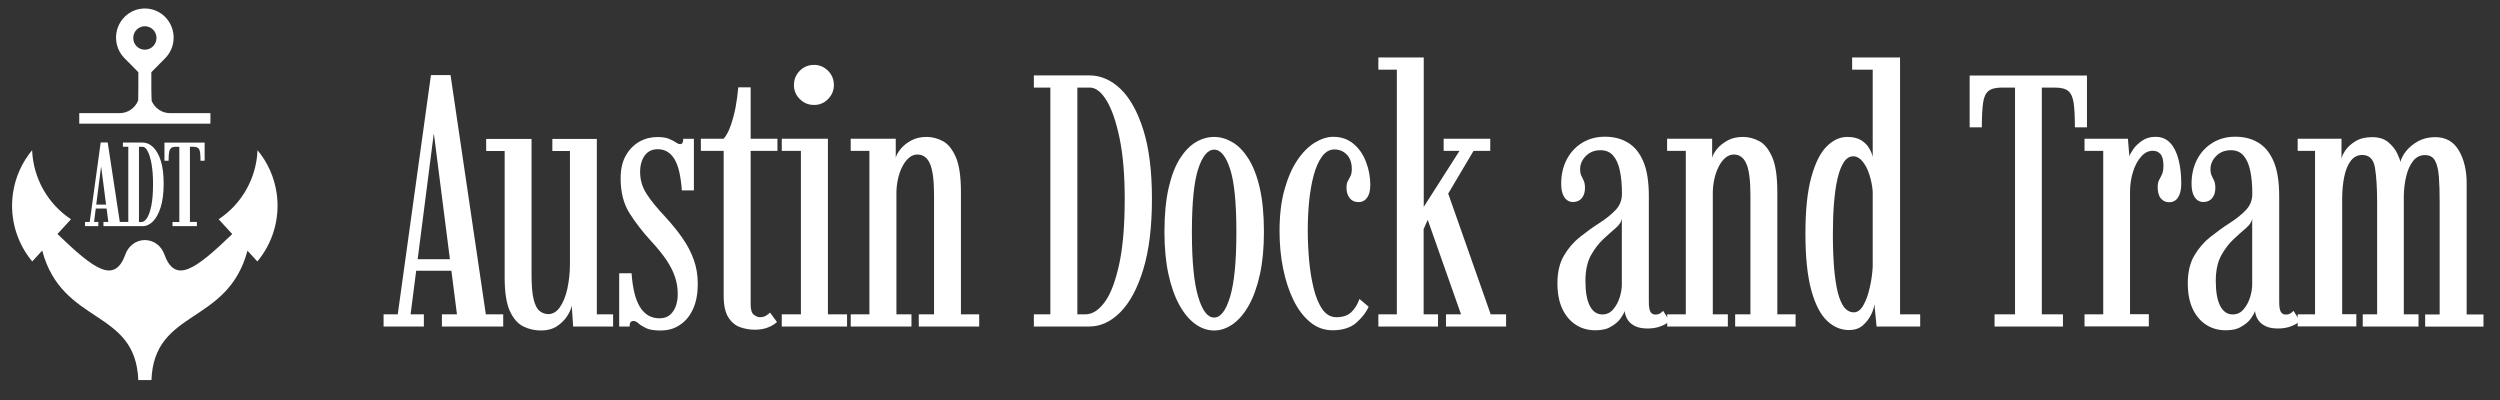
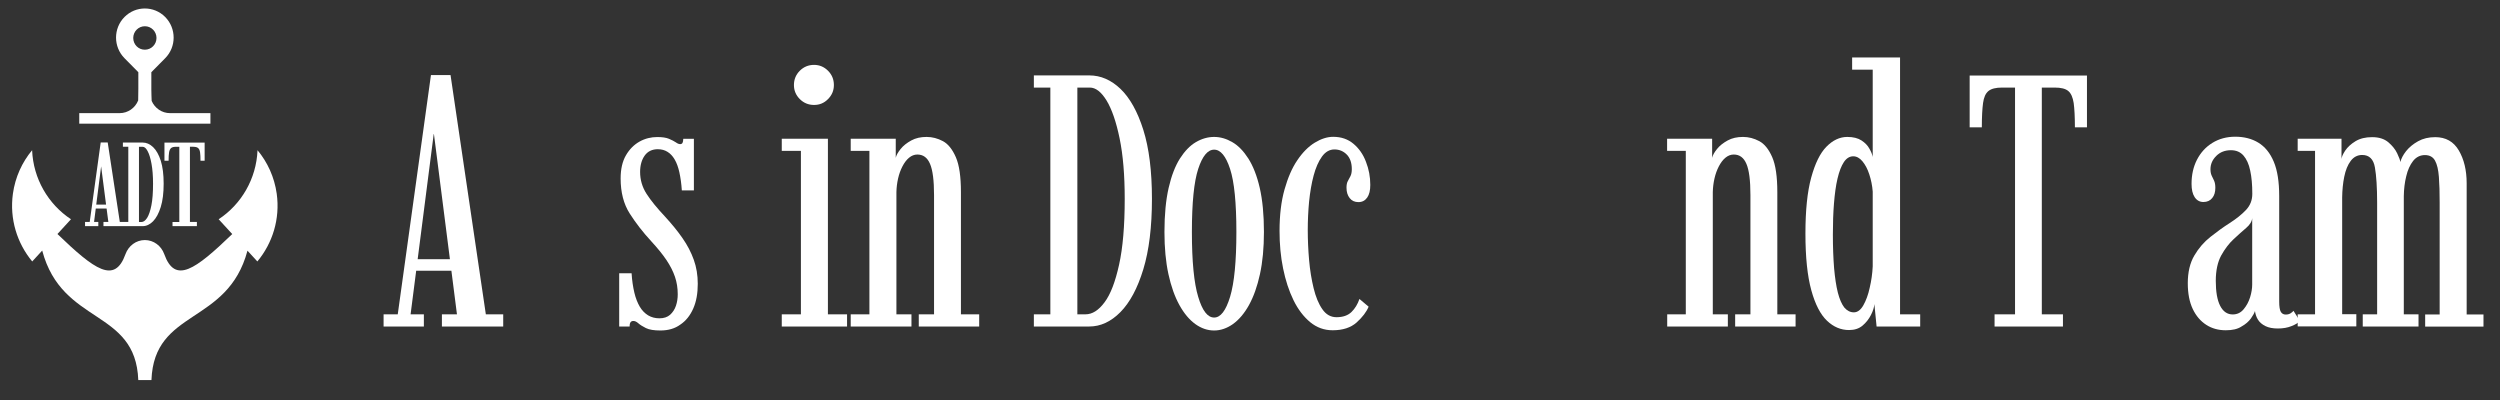
<svg xmlns="http://www.w3.org/2000/svg" width="100%" height="100%" viewBox="0 0 1500 240" version="1.1" xml:space="preserve" style="fill-rule:evenodd;clip-rule:evenodd;stroke-linejoin:round;stroke-miterlimit:2;">
  <rect x="0" y="0" width="1500" height="240" fill="#333333" stroke="none" />
  <g transform="matrix(1,0,0,1,500,0)">
    <g transform="matrix(3.185,0,0,3.185,-881.498,-679.67)">
      <path d="M134.71,236.69L159.42,236.69L159.42,234.71L151.81,234.71C150.26,234.71 148.93,233.76 148.35,232.4C148.32,230.74 148.3,232.01 148.29,230.29L148.29,227L150.9,224.36C153.02,222.22 153.02,218.75 150.9,216.6C148.78,214.46 145.35,214.46 143.23,216.6C141.11,218.74 141.11,222.21 143.23,224.36L145.84,227L145.84,230.12C145.83,230.86 145.82,231.6 145.81,232.32C145.25,233.72 143.9,234.71 142.32,234.71L134.71,234.71L134.71,236.69ZM144.88,220.55C144.88,219.33 145.86,218.34 147.07,218.34C148.28,218.34 149.26,219.33 149.26,220.55C149.26,221.77 148.28,222.76 147.07,222.76C145.86,222.77 144.88,221.78 144.88,220.55Z" style="fill:white;fill-rule:nonzero;" />
      <path d="M171.91,249.89C171.47,246.75 170.17,243.95 168.29,241.69L168.29,241.75C168.06,247.07 165.26,251.88 160.97,254.7L163.53,257.49C156.53,264.23 152.76,266.95 150.72,261.27C150.16,259.7 148.72,258.62 147.07,258.62C145.42,258.62 143.99,259.7 143.42,261.27C141.38,266.96 137.61,264.23 130.6,257.48L133.15,254.7C128.85,251.86 126.04,247.04 125.83,241.69C123.95,243.95 122.65,246.75 122.21,249.89C121.55,254.66 123.01,259.23 125.85,262.65L127.73,260.6C131.49,274.73 145.33,271.5 145.83,285L148.31,285C148.81,271.51 162.63,274.72 166.4,260.62L168.26,262.65C171.11,259.23 172.57,254.66 171.91,249.89Z" style="fill:white;fill-rule:nonzero;" />
      <path d="M139.27,255.21L139.27,256L146.65,256C147.35,256 148.01,255.7 148.61,255.09C149.21,254.48 149.69,253.59 150.06,252.4C150.43,251.22 150.61,249.75 150.61,248C150.61,246.27 150.43,244.83 150.07,243.69C149.71,242.55 149.22,241.69 148.62,241.11C148.02,240.54 147.36,240.25 146.65,240.25L142.93,240.25L142.93,241.04L143.95,241.04L143.95,255.21L142.35,255.21L140.07,240.23L138.75,240.23L136.68,255.21L135.8,255.21L135.8,256L138.3,256L138.3,255.21L137.5,255.21L137.82,252.68L139.86,252.68L140.19,255.21L139.27,255.21ZM145.96,241.05L146.66,241.05C146.99,241.05 147.3,241.32 147.59,241.87C147.89,242.42 148.13,243.21 148.32,244.25C148.51,245.29 148.61,246.54 148.61,248.01C148.61,249.66 148.51,251.02 148.3,252.08C148.09,253.14 147.82,253.93 147.49,254.45C147.16,254.96 146.8,255.22 146.43,255.22L145.96,255.22L145.96,241.05ZM137.91,251.94L138.83,244.74L139.76,251.94L137.91,251.94Z" style="fill:white;fill-rule:nonzero;" />
      <path d="M156.2,241.05C156.61,241.05 156.91,241.13 157.1,241.29C157.29,241.45 157.42,241.72 157.47,242.11C157.53,242.49 157.55,243.02 157.55,243.68L158.33,243.68L158.33,240.26L150.76,240.26L150.76,243.68L151.54,243.68C151.54,243.01 151.57,242.49 151.63,242.11C151.69,241.73 151.82,241.46 152.01,241.29C152.2,241.13 152.5,241.05 152.91,241.05L153.56,241.05L153.56,255.22L152.28,255.22L152.28,256L156.87,256L156.87,255.21L155.56,255.21L155.56,241.04L156.2,241.04L156.2,241.05Z" style="fill:white;fill-rule:nonzero;" />
    </g>
    <g transform="matrix(6.64,0,0,6.64,-1513.72,-1572.33)">
      <g>
        <path d="M187.33,266.3L187.33,265.2L188.61,265.2L191.61,243.58L193.38,243.58L196.57,265.2L198.14,265.2L198.14,266.3L192.6,266.3L192.6,265.2L193.96,265.2L191.88,248.91L191.86,248.91L189.77,265.2L190.97,265.2L190.97,266.3L187.33,266.3ZM189.88,261.26L189.88,260.22L193.87,260.22L193.87,261.26L189.88,261.26Z" style="fill:white;fill-rule:nonzero;" />
-         <path d="M201.56,266.66C200.99,266.66 200.45,266.54 199.95,266.29C199.45,266.04 199.04,265.57 198.73,264.88C198.42,264.19 198.27,263.18 198.27,261.87L198.27,250.44L196.6,250.44L196.6,249.35L200.7,249.35L200.7,261.6C200.7,262.58 200.76,263.33 200.89,263.85C201.02,264.37 201.2,264.72 201.43,264.9C201.66,265.08 201.92,265.18 202.21,265.18C202.62,265.18 202.97,264.97 203.26,264.56C203.55,264.14 203.78,263.59 203.93,262.91C204.08,262.23 204.17,261.47 204.17,260.65L204.17,250.44L202.58,250.44L202.58,249.35L206.6,249.35L206.6,265.2L208.07,265.2L208.07,266.3L204.46,266.3L204.33,264.39C204.29,264.68 204.15,265.01 203.92,265.36C203.69,265.71 203.38,266.02 202.99,266.28C202.6,266.53 202.12,266.66 201.56,266.66Z" style="fill:white;fill-rule:nonzero;" />
        <path d="M212.34,266.66C211.77,266.66 211.33,266.59 211.03,266.44C210.73,266.29 210.51,266.15 210.35,266.01C210.19,265.87 210.05,265.8 209.9,265.8C209.77,265.8 209.68,265.85 209.63,265.94C209.58,266.03 209.56,266.15 209.56,266.3L208.62,266.3L208.62,261.49L209.74,261.49C209.78,262.15 209.87,262.73 209.99,263.24C210.11,263.75 210.28,264.17 210.48,264.51C210.68,264.85 210.94,265.11 211.23,265.29C211.53,265.47 211.87,265.56 212.26,265.56C212.66,265.56 212.98,265.45 213.22,265.24C213.46,265.02 213.64,264.75 213.75,264.42C213.86,264.09 213.91,263.75 213.91,263.39C213.91,262.84 213.83,262.31 213.66,261.81C213.49,261.31 213.23,260.8 212.88,260.28C212.53,259.76 212.07,259.2 211.51,258.59C210.76,257.78 210.12,256.95 209.57,256.09C209.02,255.23 208.75,254.17 208.75,252.92C208.75,252.08 208.91,251.38 209.23,250.83C209.55,250.28 209.96,249.87 210.46,249.59C210.96,249.31 211.5,249.18 212.06,249.18C212.5,249.18 212.86,249.23 213.12,249.34C213.38,249.45 213.59,249.56 213.74,249.66C213.89,249.77 214.02,249.82 214.13,249.82C214.23,249.82 214.3,249.78 214.34,249.71C214.38,249.63 214.41,249.51 214.41,249.34L215.37,249.34L215.37,254L214.28,254C214.24,253.38 214.16,252.84 214.06,252.38C213.96,251.92 213.82,251.53 213.64,251.22C213.46,250.91 213.25,250.68 212.99,250.52C212.74,250.36 212.44,250.28 212.11,250.28C211.59,250.28 211.19,250.48 210.92,250.86C210.65,251.24 210.51,251.74 210.51,252.33C210.51,253.04 210.7,253.7 211.09,254.31C211.48,254.92 212.05,255.61 212.79,256.4C213.39,257.06 213.92,257.7 214.35,258.33C214.79,258.96 215.12,259.6 215.36,260.27C215.6,260.94 215.72,261.66 215.72,262.44C215.72,263.31 215.59,264.05 215.31,264.68C215.03,265.31 214.65,265.79 214.14,266.13C213.65,266.49 213.04,266.66 212.34,266.66Z" style="fill:white;fill-rule:nonzero;" />
-         <path d="M220.85,266.59C220.4,266.59 219.95,266.51 219.52,266.35C219.09,266.19 218.74,265.89 218.47,265.45C218.2,265.01 218.06,264.37 218.06,263.53L218.06,250.43L216,250.43L216,249.33L218.06,249.33C218.3,249.06 218.51,248.67 218.69,248.16C218.87,247.65 219.02,247.09 219.14,246.48C219.25,245.87 219.33,245.27 219.38,244.69L220.5,244.69L220.5,249.33L222.92,249.33L222.92,250.43L220.5,250.43L220.5,264.32C220.5,264.77 220.59,265.08 220.78,265.23C220.97,265.38 221.16,265.46 221.34,265.46C221.56,265.46 221.74,265.41 221.89,265.32C222.04,265.23 222.16,265.13 222.25,265.04L222.88,265.9C222.66,266.09 222.39,266.26 222.05,266.39C221.7,266.53 221.3,266.59 220.85,266.59Z" style="fill:white;fill-rule:nonzero;" />
        <path d="M223.31,266.3L223.31,265.2L225.04,265.2L225.04,250.43L223.31,250.43L223.31,249.33L227.48,249.33L227.48,265.2L229.21,265.2L229.21,266.3L223.31,266.3ZM226.23,246.28C225.72,246.28 225.29,246.1 224.94,245.75C224.59,245.4 224.41,244.98 224.41,244.48C224.41,243.97 224.59,243.54 224.94,243.19C225.29,242.84 225.72,242.66 226.23,242.66C226.72,242.66 227.14,242.84 227.49,243.19C227.84,243.54 228.02,243.97 228.02,244.48C228.02,244.98 227.84,245.4 227.49,245.75C227.14,246.11 226.72,246.28 226.23,246.28Z" style="fill:white;fill-rule:nonzero;" />
        <path d="M229.54,266.3L229.54,265.2L231.23,265.2L231.23,250.43L229.54,250.43L229.54,249.33L233.61,249.33L233.61,251.06C233.66,250.82 233.81,250.56 234.05,250.26C234.29,249.96 234.61,249.71 235.01,249.49C235.41,249.27 235.87,249.17 236.4,249.17C236.91,249.17 237.4,249.3 237.87,249.55C238.34,249.8 238.73,250.29 239.04,251C239.35,251.71 239.5,252.77 239.5,254.16L239.5,265.2L241.15,265.2L241.15,266.3L235.69,266.3L235.69,265.2L237.07,265.2L237.07,254.42C237.07,253.11 236.95,252.17 236.71,251.61C236.47,251.04 236.09,250.76 235.56,250.76C235.29,250.76 235.04,250.86 234.81,251.05C234.58,251.24 234.38,251.51 234.21,251.84C234.04,252.17 233.91,252.53 233.82,252.93C233.73,253.33 233.68,253.73 233.67,254.15L233.67,265.2L235.03,265.2L235.03,266.3L229.54,266.3Z" style="fill:white;fill-rule:nonzero;" />
        <path d="M246.09,266.3L246.09,265.2L247.58,265.2L247.58,244.71L246.09,244.71L246.09,243.61L251.1,243.61C252.13,243.61 253.07,244.02 253.92,244.83C254.77,245.65 255.46,246.88 255.98,248.53C256.5,250.18 256.76,252.26 256.76,254.77C256.76,257.3 256.5,259.42 255.98,261.13C255.46,262.84 254.77,264.13 253.91,265C253.05,265.87 252.11,266.3 251.1,266.3L246.09,266.3ZM250.02,265.2L250.75,265.2C251.37,265.2 251.94,264.84 252.48,264.11C253.02,263.39 253.45,262.26 253.79,260.72C254.13,259.19 254.3,257.2 254.3,254.77C254.3,252.63 254.15,250.81 253.84,249.31C253.53,247.81 253.14,246.67 252.66,245.88C252.18,245.1 251.68,244.71 251.15,244.71L250.02,244.71L250.02,265.2Z" style="fill:white;fill-rule:nonzero;" />
        <path d="M262.38,266.66C261.79,266.66 261.22,266.47 260.68,266.08C260.14,265.69 259.66,265.12 259.24,264.36C258.82,263.6 258.49,262.67 258.25,261.57C258.01,260.47 257.89,259.2 257.89,257.76C257.89,256.19 258.02,254.86 258.27,253.77C258.52,252.68 258.86,251.8 259.29,251.12C259.72,250.45 260.2,249.95 260.73,249.64C261.26,249.33 261.81,249.17 262.38,249.17C262.94,249.17 263.49,249.33 264.02,249.64C264.56,249.95 265.04,250.45 265.47,251.12C265.9,251.8 266.25,252.68 266.5,253.77C266.75,254.86 266.88,256.19 266.88,257.76C266.88,259.2 266.76,260.47 266.52,261.57C266.28,262.67 265.95,263.6 265.53,264.36C265.11,265.12 264.62,265.69 264.08,266.08C263.54,266.46 262.97,266.66 262.38,266.66ZM262.38,265.49C262.96,265.49 263.44,264.87 263.82,263.62C264.2,262.37 264.39,260.42 264.39,257.76C264.39,255.12 264.2,253.22 263.82,252.06C263.44,250.9 262.96,250.32 262.38,250.32C261.8,250.32 261.32,250.9 260.94,252.06C260.56,253.22 260.37,255.12 260.37,257.76C260.37,260.42 260.56,262.37 260.94,263.62C261.31,264.87 261.79,265.49 262.38,265.49Z" style="fill:white;fill-rule:nonzero;" />
        <path d="M273.09,266.64C272.33,266.64 271.66,266.4 271.06,265.91C270.47,265.42 269.96,264.76 269.55,263.92C269.14,263.08 268.83,262.13 268.61,261.05C268.39,259.97 268.29,258.85 268.29,257.67C268.29,256.23 268.44,254.98 268.74,253.92C269.04,252.86 269.42,251.97 269.9,251.27C270.37,250.57 270.9,250.04 271.47,249.69C272.04,249.34 272.6,249.16 273.14,249.16C273.86,249.16 274.47,249.37 274.97,249.79C275.47,250.21 275.85,250.75 276.1,251.42C276.36,252.08 276.49,252.78 276.49,253.5C276.49,254 276.4,254.38 276.21,254.65C276.02,254.92 275.76,255.06 275.42,255.06C275.08,255.06 274.82,254.94 274.63,254.7C274.44,254.46 274.34,254.15 274.34,253.76C274.34,253.5 274.38,253.3 274.46,253.16C274.54,253.02 274.62,252.87 274.7,252.71C274.78,252.55 274.82,252.34 274.82,252.08C274.82,251.52 274.67,251.08 274.37,250.77C274.07,250.46 273.69,250.3 273.25,250.3C272.81,250.3 272.43,250.52 272.12,250.95C271.81,251.38 271.56,251.95 271.37,252.66C271.18,253.37 271.05,254.15 270.96,255.01C270.88,255.87 270.84,256.72 270.84,257.58C270.84,258.47 270.88,259.37 270.96,260.29C271.04,261.21 271.18,262.06 271.37,262.84C271.56,263.62 271.82,264.26 272.16,264.74C272.49,265.22 272.92,265.46 273.44,265.46C274.02,265.46 274.47,265.3 274.79,264.99C275.11,264.68 275.35,264.28 275.51,263.81L276.34,264.51C276.14,264.99 275.78,265.46 275.25,265.94C274.73,266.4 274.01,266.64 273.09,266.64Z" style="fill:white;fill-rule:nonzero;" />
-         <path d="M277.22,266.3L277.22,265.2L278.89,265.2L278.89,243.09L277.22,243.09L277.22,241.99L281.32,241.99L281.32,255.49L284.55,250.43L283.12,250.43L283.12,249.33L287.33,249.33L287.33,250.43L285.82,250.43L283.53,254.29L287.37,265.2L288.76,265.2L288.76,266.3L283.33,266.3L283.33,265.2L284.69,265.2L281.68,256.66L281.31,257.5L281.31,265.2L282.61,265.2L282.61,266.3L277.22,266.3Z" style="fill:white;fill-rule:nonzero;" />
-         <path d="M296.83,266.64C296.17,266.64 295.58,266.48 295.07,266.15C294.56,265.82 294.15,265.35 293.85,264.72C293.55,264.09 293.4,263.31 293.4,262.39C293.4,261.39 293.6,260.55 293.99,259.89C294.38,259.22 294.87,258.66 295.45,258.2C296.03,257.74 296.61,257.32 297.19,256.95C297.77,256.58 298.26,256.19 298.65,255.78C299.04,255.37 299.23,254.89 299.23,254.31C299.23,253.5 299.17,252.8 299.04,252.21C298.92,251.62 298.71,251.17 298.43,250.85C298.15,250.53 297.77,250.37 297.3,250.37C296.76,250.37 296.32,250.54 295.97,250.89C295.62,251.24 295.45,251.64 295.45,252.09C295.45,252.33 295.49,252.52 295.56,252.67C295.64,252.82 295.71,252.98 295.78,253.13C295.85,253.29 295.89,253.5 295.89,253.77C295.89,254.15 295.8,254.46 295.61,254.69C295.42,254.93 295.15,255.05 294.81,255.05C294.48,255.05 294.21,254.9 294.02,254.61C293.83,254.32 293.74,253.92 293.74,253.41C293.74,252.6 293.9,251.87 294.23,251.23C294.56,250.59 295.02,250.08 295.62,249.71C296.22,249.34 296.91,249.15 297.69,249.15C298.49,249.15 299.19,249.33 299.78,249.69C300.37,250.05 300.84,250.62 301.17,251.41C301.5,252.19 301.66,253.23 301.66,254.51L301.66,264.04C301.66,264.5 301.71,264.82 301.81,264.98C301.91,265.14 302.05,265.22 302.25,265.22C302.43,265.22 302.58,265.18 302.7,265.1C302.82,265.02 302.9,264.95 302.95,264.88L303.53,265.8C303.39,265.96 303.14,266.12 302.78,266.26C302.42,266.41 302,266.48 301.54,266.48C301.09,266.48 300.71,266.41 300.41,266.26C300.11,266.11 299.89,265.92 299.74,265.68C299.59,265.44 299.51,265.18 299.47,264.9C299.42,265.08 299.29,265.31 299.1,265.58C298.9,265.85 298.63,266.09 298.27,266.29C297.9,266.54 297.43,266.64 296.83,266.64ZM297.46,265.21C297.85,265.21 298.18,265.06 298.44,264.75C298.7,264.44 298.9,264.08 299.03,263.66C299.16,263.24 299.22,262.85 299.22,262.51L299.22,256.5C299.2,256.8 299.02,257.1 298.68,257.39C298.34,257.68 297.96,258.02 297.54,258.41C297.12,258.8 296.75,259.29 296.42,259.88C296.1,260.47 295.93,261.24 295.93,262.17C295.93,263.16 296.06,263.92 296.33,264.44C296.6,264.96 296.98,265.21 297.46,265.21Z" style="fill:white;fill-rule:nonzero;" />
        <path d="M303.32,266.3L303.32,265.2L305,265.2L305,250.43L303.31,250.43L303.31,249.33L307.38,249.33L307.38,251.06C307.43,250.82 307.58,250.56 307.82,250.26C308.06,249.96 308.38,249.71 308.78,249.49C309.18,249.27 309.64,249.17 310.17,249.17C310.68,249.17 311.17,249.3 311.64,249.55C312.11,249.8 312.5,250.29 312.81,251C313.12,251.71 313.27,252.77 313.27,254.16L313.27,265.2L314.92,265.2L314.92,266.3L309.46,266.3L309.46,265.2L310.84,265.2L310.84,254.42C310.84,253.11 310.72,252.17 310.48,251.61C310.24,251.04 309.86,250.76 309.33,250.76C309.06,250.76 308.81,250.86 308.58,251.05C308.35,251.24 308.15,251.51 307.98,251.84C307.81,252.17 307.68,252.53 307.59,252.93C307.5,253.33 307.45,253.73 307.44,254.15L307.44,265.2L308.8,265.2L308.8,266.3L303.32,266.3Z" style="fill:white;fill-rule:nonzero;" />
        <path d="M319.75,266.62C319.01,266.62 318.35,266.34 317.76,265.78C317.17,265.22 316.69,264.3 316.34,263.02C315.99,261.75 315.81,260.04 315.81,257.9C315.81,255.82 315.98,254.13 316.33,252.85C316.68,251.57 317.13,250.64 317.71,250.05C318.28,249.47 318.91,249.17 319.59,249.17C320.13,249.17 320.56,249.28 320.88,249.49C321.2,249.7 321.44,249.95 321.59,250.23C321.75,250.51 321.85,250.76 321.89,250.98L321.89,243.09L320.03,243.09L320.03,241.99L324.36,241.99L324.36,265.2L326.18,265.2L326.18,266.3L322.24,266.3L322.04,264.27C322.02,264.56 321.92,264.89 321.73,265.26C321.54,265.63 321.29,265.95 320.97,266.22C320.65,266.49 320.24,266.62 319.75,266.62ZM320.19,265.02C320.51,265.02 320.8,264.81 321.04,264.39C321.28,263.97 321.48,263.44 321.62,262.79C321.77,262.15 321.86,261.51 321.89,260.87L321.89,254.11C321.85,253.56 321.74,253.04 321.58,252.55C321.42,252.06 321.21,251.67 320.96,251.37C320.71,251.07 320.43,250.92 320.13,250.92C319.8,250.92 319.51,251.1 319.28,251.45C319.05,251.8 318.86,252.29 318.71,252.93C318.56,253.56 318.46,254.31 318.39,255.17C318.32,256.03 318.29,256.97 318.29,257.98C318.29,259.14 318.33,260.15 318.4,261.03C318.48,261.91 318.59,262.65 318.74,263.24C318.89,263.83 319.09,264.28 319.32,264.58C319.57,264.87 319.85,265.02 320.19,265.02Z" style="fill:white;fill-rule:nonzero;" />
        <path d="M332.9,266.3L332.9,265.2L334.75,265.2L334.75,244.71L333.57,244.71C333.02,244.71 332.61,244.81 332.35,245.02C332.09,245.23 331.93,245.59 331.86,246.11C331.79,246.63 331.75,247.36 331.75,248.3L330.65,248.3L330.65,243.62L341.25,243.62L341.25,248.3L340.16,248.3C340.16,247.36 340.12,246.63 340.05,246.11C339.97,245.59 339.81,245.23 339.56,245.02C339.31,244.81 338.9,244.71 338.34,244.71L337.17,244.71L337.17,265.2L339.08,265.2L339.08,266.3L332.9,266.3Z" style="fill:white;fill-rule:nonzero;" />
-         <path d="M341.03,266.3L341.03,265.2L342.72,265.2L342.72,250.43L341.03,250.43L341.03,249.33L344.95,249.33L345.08,250.92C345.11,250.79 345.23,250.59 345.42,250.3C345.61,250.01 345.88,249.76 346.22,249.52C346.56,249.28 346.97,249.16 347.44,249.16C347.99,249.16 348.44,249.35 348.78,249.72C349.12,250.09 349.37,250.6 349.53,251.24C349.69,251.88 349.77,252.59 349.77,253.38C349.77,253.93 349.67,254.35 349.48,254.64C349.29,254.93 349.02,255.07 348.67,255.07C348.36,255.07 348.11,254.95 347.92,254.72C347.73,254.49 347.64,254.14 347.64,253.69C347.64,253.42 347.69,253.2 347.78,253.04C347.87,252.88 347.96,252.71 348.04,252.52C348.12,252.33 348.16,252.09 348.16,251.77C348.16,251.3 348.08,250.95 347.91,250.74C347.74,250.53 347.51,250.42 347.2,250.42C346.81,250.42 346.46,250.59 346.15,250.94C345.84,251.29 345.59,251.74 345.41,252.32C345.23,252.89 345.14,253.51 345.14,254.17L345.14,265.19L346.84,265.19L346.84,266.29L341.03,266.29L341.03,266.3Z" style="fill:white;fill-rule:nonzero;" />
        <path d="M353.79,266.64C353.13,266.64 352.54,266.48 352.03,266.15C351.52,265.82 351.11,265.35 350.81,264.72C350.51,264.09 350.36,263.31 350.36,262.39C350.36,261.39 350.56,260.55 350.95,259.89C351.34,259.22 351.83,258.66 352.41,258.2C352.99,257.74 353.57,257.32 354.15,256.95C354.73,256.58 355.22,256.19 355.61,255.78C356,255.37 356.19,254.89 356.19,254.31C356.19,253.5 356.13,252.8 356,252.21C355.88,251.62 355.67,251.17 355.39,250.85C355.11,250.53 354.73,250.37 354.26,250.37C353.72,250.37 353.28,250.54 352.93,250.89C352.58,251.24 352.41,251.64 352.41,252.09C352.41,252.33 352.45,252.52 352.52,252.67C352.6,252.82 352.67,252.98 352.74,253.13C352.81,253.29 352.85,253.5 352.85,253.77C352.85,254.15 352.76,254.46 352.57,254.69C352.38,254.93 352.11,255.05 351.77,255.05C351.44,255.05 351.17,254.9 350.98,254.61C350.79,254.32 350.7,253.92 350.7,253.41C350.7,252.6 350.86,251.87 351.19,251.23C351.52,250.59 351.98,250.08 352.58,249.71C353.18,249.34 353.87,249.15 354.65,249.15C355.45,249.15 356.15,249.33 356.74,249.69C357.33,250.05 357.8,250.62 358.13,251.41C358.46,252.19 358.62,253.23 358.62,254.51L358.62,264.04C358.62,264.5 358.67,264.82 358.77,264.98C358.87,265.14 359.01,265.22 359.21,265.22C359.39,265.22 359.54,265.18 359.66,265.1C359.78,265.02 359.86,264.95 359.91,264.88L360.49,265.8C360.35,265.96 360.1,266.12 359.74,266.26C359.38,266.41 358.96,266.48 358.5,266.48C358.05,266.48 357.67,266.41 357.37,266.26C357.07,266.11 356.85,265.92 356.7,265.68C356.55,265.44 356.47,265.18 356.43,264.9C356.38,265.08 356.25,265.31 356.06,265.58C355.86,265.85 355.59,266.09 355.23,266.29C354.86,266.54 354.38,266.64 353.79,266.64ZM354.42,265.21C354.81,265.21 355.14,265.06 355.4,264.75C355.66,264.44 355.86,264.08 355.99,263.66C356.12,263.24 356.18,262.85 356.18,262.51L356.18,256.5C356.16,256.8 355.98,257.1 355.64,257.39C355.3,257.68 354.92,258.02 354.5,258.41C354.08,258.8 353.71,259.29 353.38,259.88C353.06,260.47 352.89,261.24 352.89,262.17C352.89,263.16 353.02,263.92 353.29,264.44C353.56,264.96 353.94,265.21 354.42,265.21Z" style="fill:white;fill-rule:nonzero;" />
        <path d="M360.29,266.3L360.29,265.2L361.86,265.2L361.86,250.43L360.29,250.43L360.29,249.33L364.25,249.33L364.25,251.16C364.27,250.97 364.38,250.71 364.59,250.4C364.8,250.09 365.1,249.81 365.51,249.56C365.92,249.31 366.42,249.19 367.01,249.19C367.63,249.19 368.11,249.34 368.48,249.65C368.84,249.96 369.11,250.29 369.28,250.65C369.45,251.01 369.55,251.27 369.57,251.44C369.64,251.14 369.81,250.81 370.08,250.46C370.36,250.11 370.72,249.81 371.17,249.56C371.62,249.31 372.13,249.19 372.72,249.19C373.67,249.19 374.38,249.59 374.85,250.39C375.32,251.19 375.56,252.18 375.56,253.36L375.56,265.21L377.08,265.21L377.08,266.31L371.81,266.31L371.81,265.21L373.12,265.21L373.12,255.11C373.12,254.2 373.1,253.43 373.05,252.78C373,252.14 372.89,251.65 372.7,251.31C372.52,250.98 372.21,250.81 371.79,250.81C371.36,250.81 371,250.99 370.72,251.34C370.44,251.7 370.23,252.16 370.1,252.72C369.96,253.28 369.89,253.88 369.88,254.52L369.88,265.2L371.21,265.2L371.21,266.3L366.17,266.3L366.17,265.2L367.47,265.2L367.47,255.1C367.47,253.74 367.4,252.68 367.27,251.93C367.14,251.18 366.76,250.8 366.12,250.8C365.7,250.8 365.35,250.98 365.08,251.34C364.81,251.7 364.62,252.17 364.5,252.76C364.38,253.34 364.32,253.97 364.31,254.64L364.31,265.19L365.59,265.19L365.59,266.29L360.29,266.29L360.29,266.3Z" style="fill:white;fill-rule:nonzero;" />
      </g>
    </g>
  </g>
</svg>